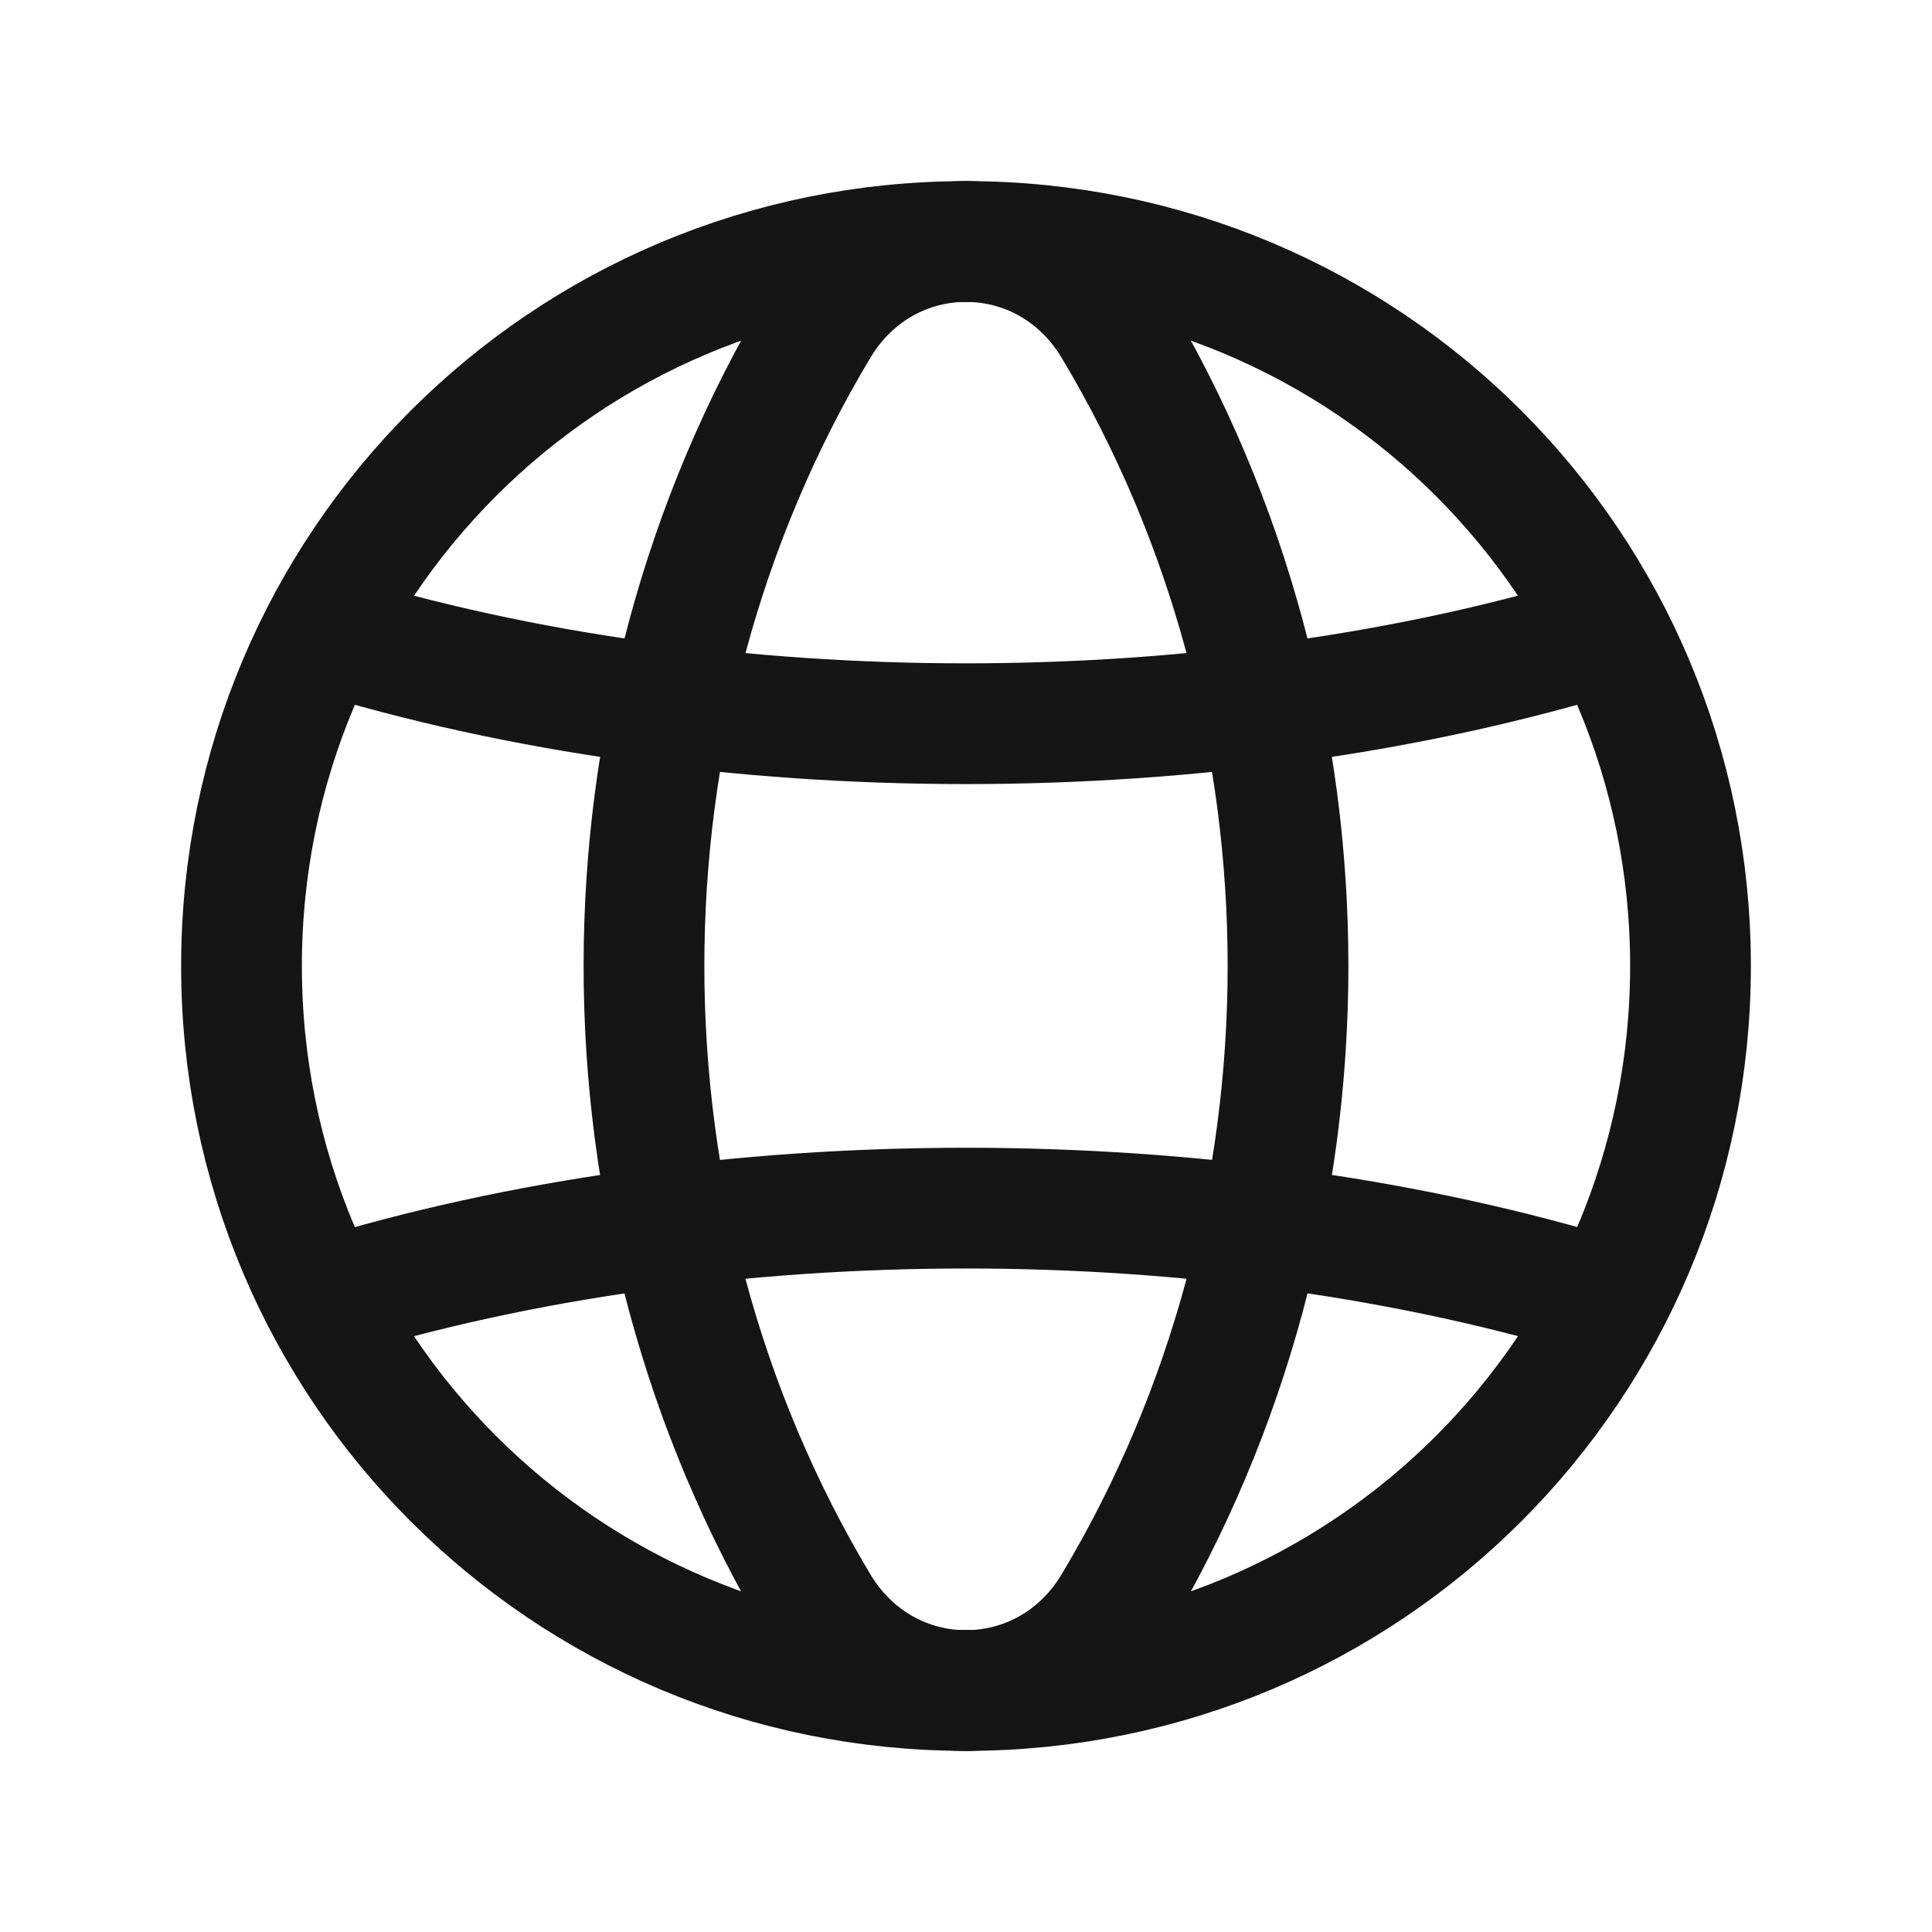
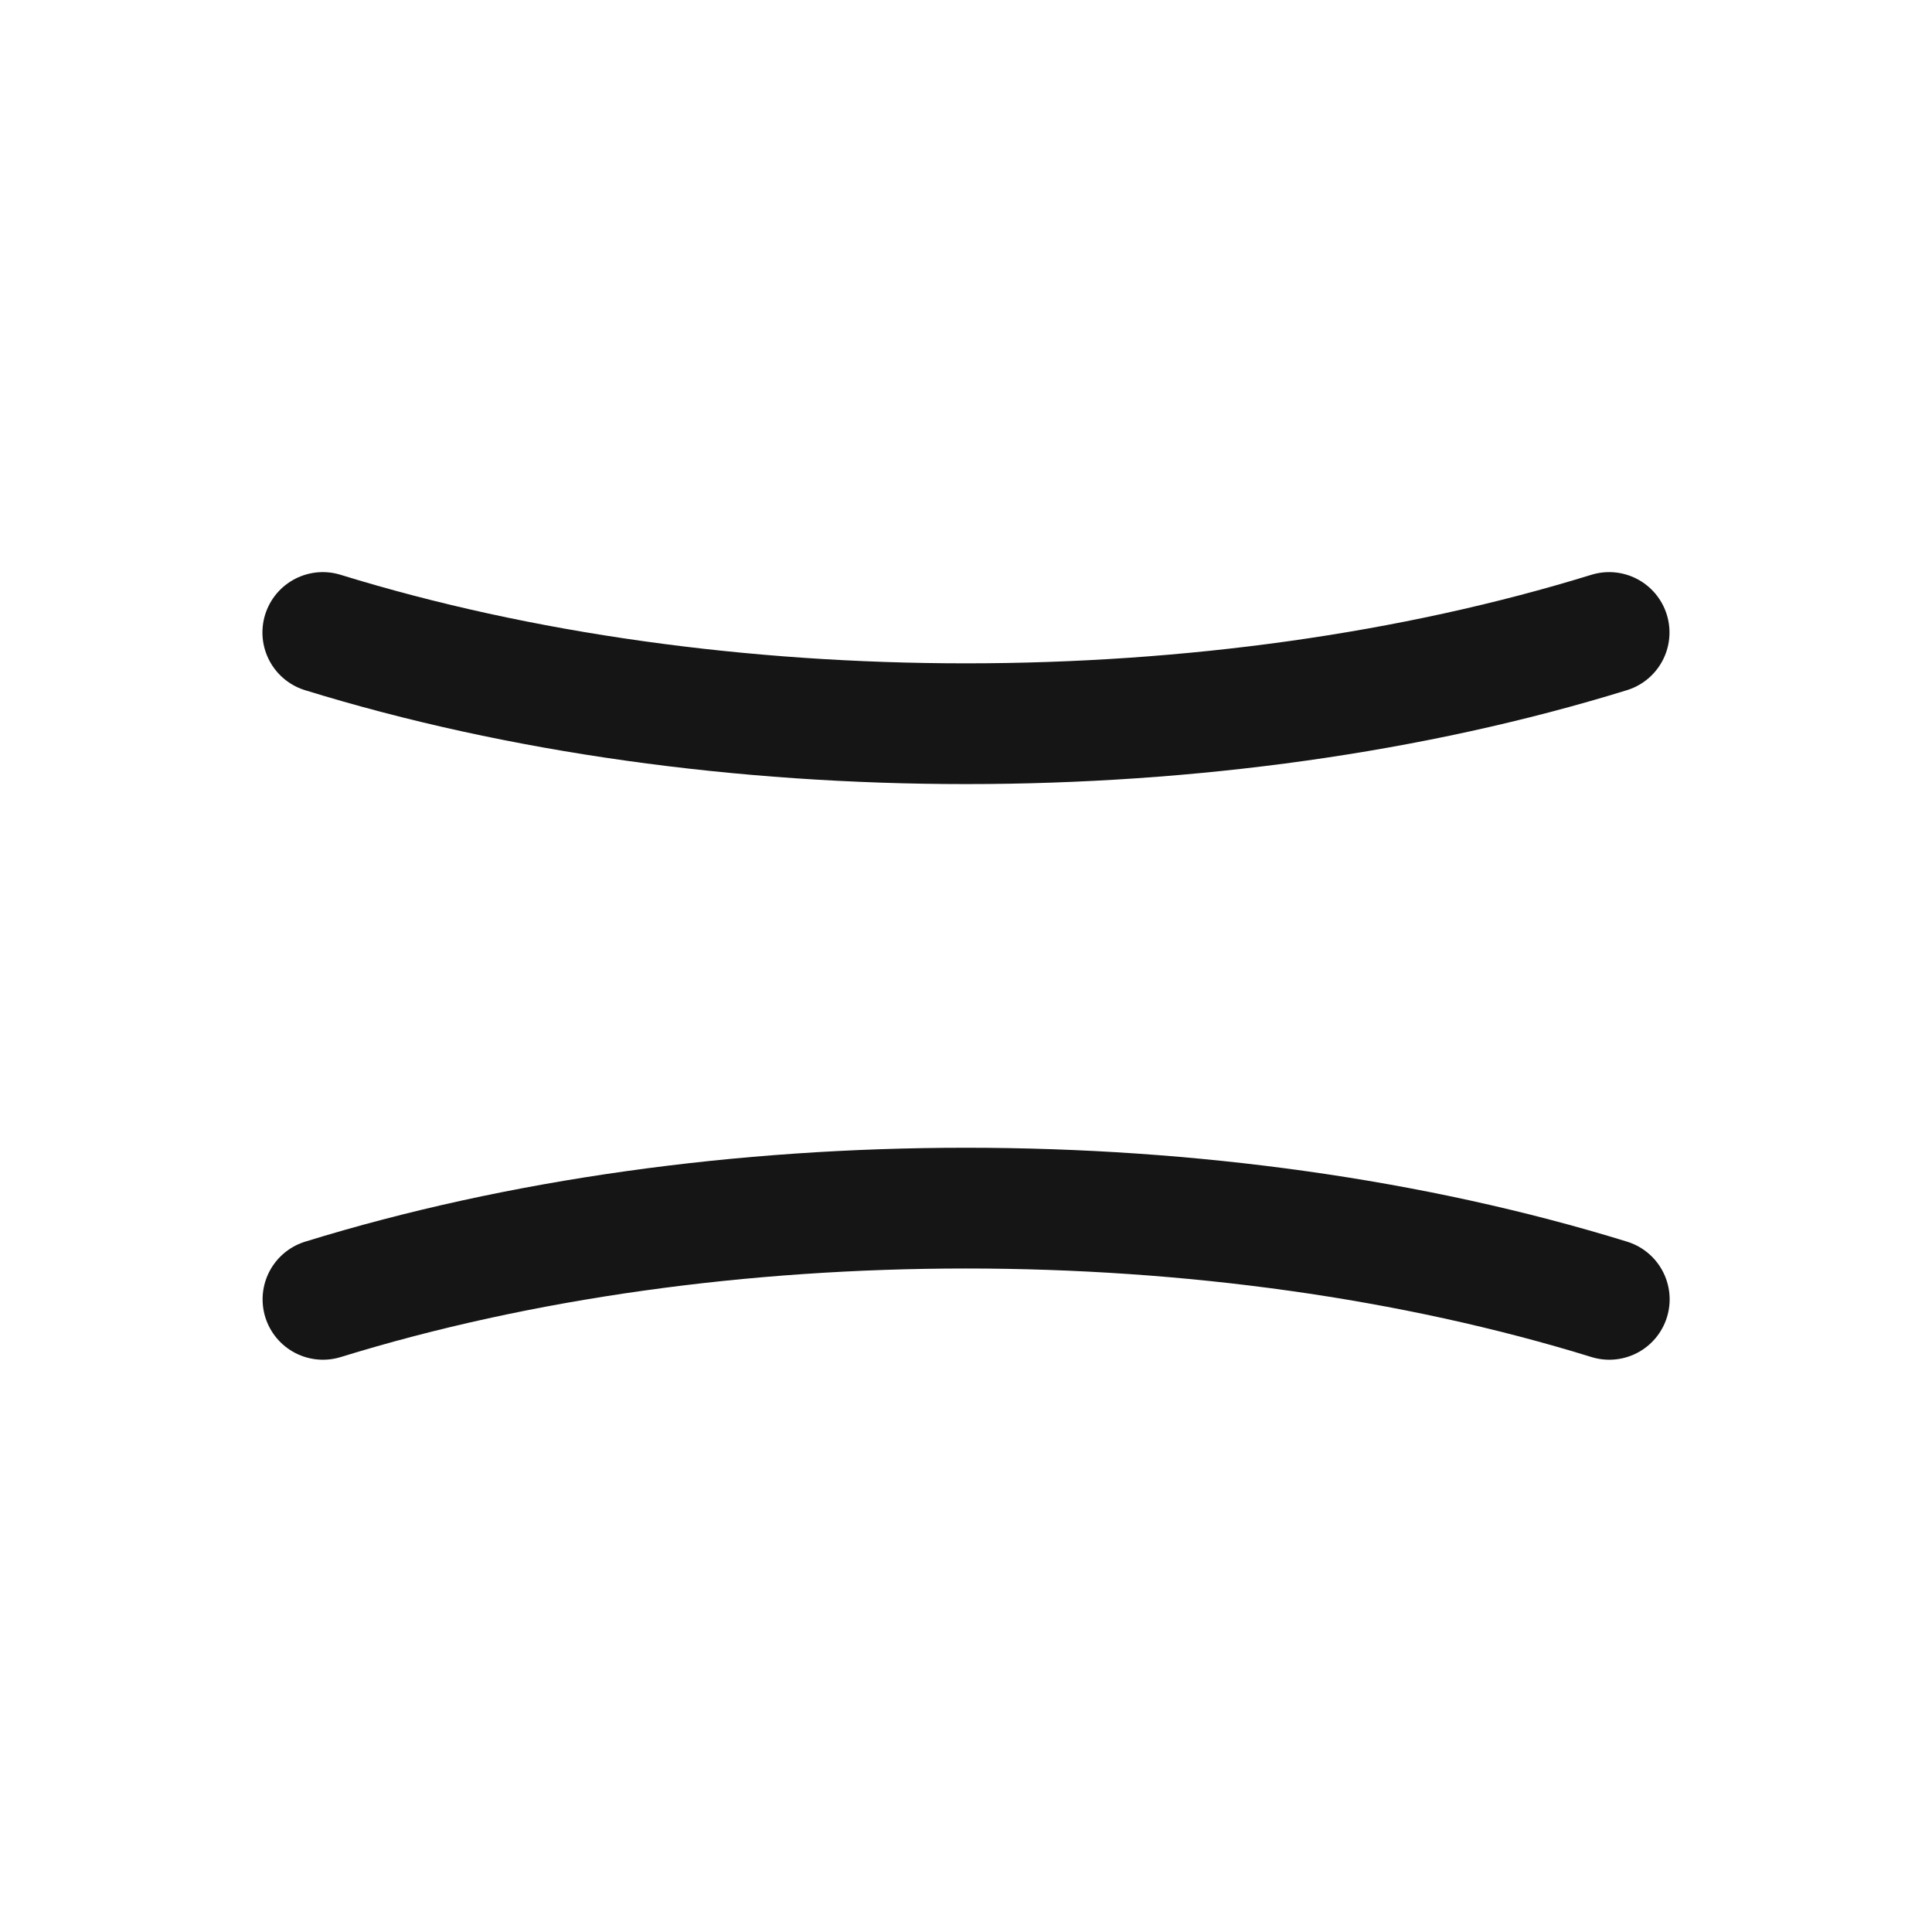
<svg xmlns="http://www.w3.org/2000/svg" width="24" height="24" viewBox="0 0 24 24" fill="none">
-   <path d="M12 3C16.982 3 21 7.018 21 12C21 16.982 16.982 21 12 21" stroke="#151515" stroke-width="1.5" stroke-linecap="round" stroke-linejoin="round" />
-   <path d="M12 21C7.018 21 3 16.982 3 12C3 7.018 7.018 3 12 3" stroke="#151515" stroke-width="1.5" stroke-linecap="round" stroke-linejoin="round" />
-   <path fill-rule="evenodd" clip-rule="evenodd" d="M10.168 4.06C7.277 8.885 7.277 15.116 10.168 19.941C11.014 21.354 12.986 21.354 13.832 19.941C16.723 15.116 16.723 8.885 13.832 4.06C12.986 2.647 11.014 2.647 10.168 4.06Z" stroke="#151515" stroke-width="1.5" stroke-linecap="round" stroke-linejoin="round" />
  <path d="M4.01 7.857C8.902 9.368 15.098 9.368 19.989 7.857" stroke="#151515" stroke-width="1.5" stroke-linecap="round" stroke-linejoin="round" />
  <path d="M19.991 16.141C15.099 14.63 8.903 14.63 4.012 16.141" stroke="#151515" stroke-width="1.5" stroke-linecap="round" stroke-linejoin="round" />
</svg>